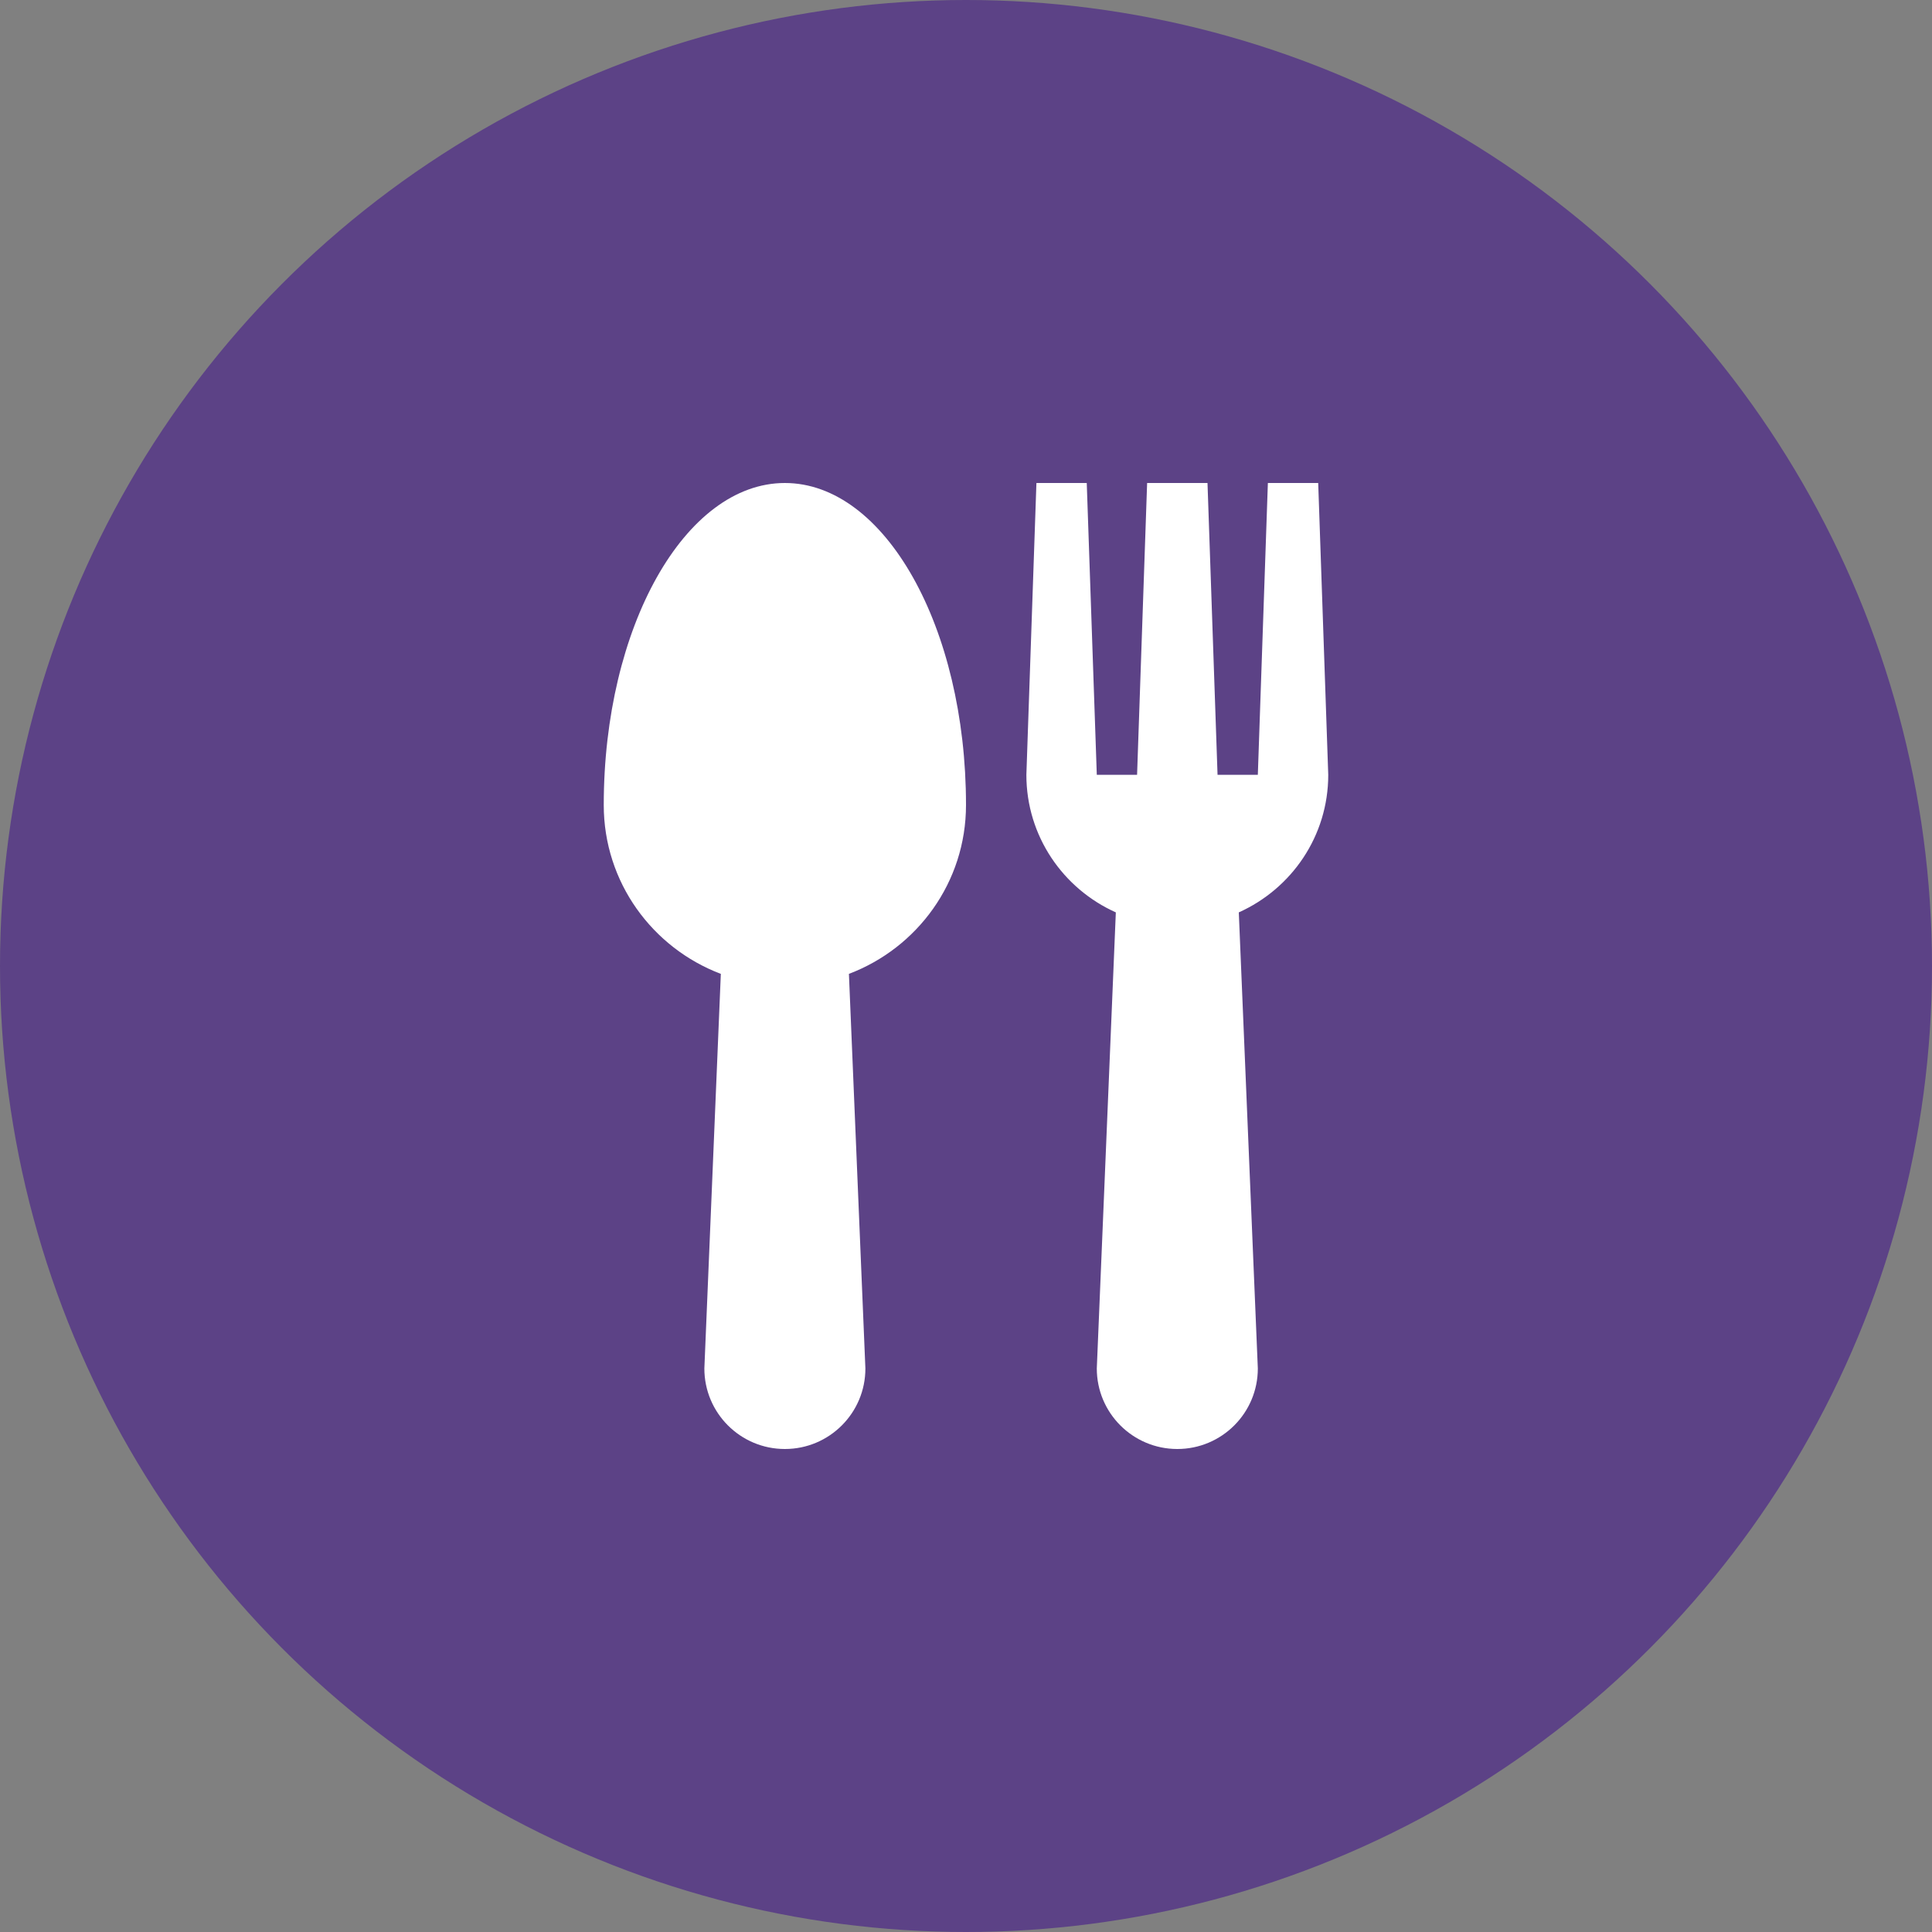
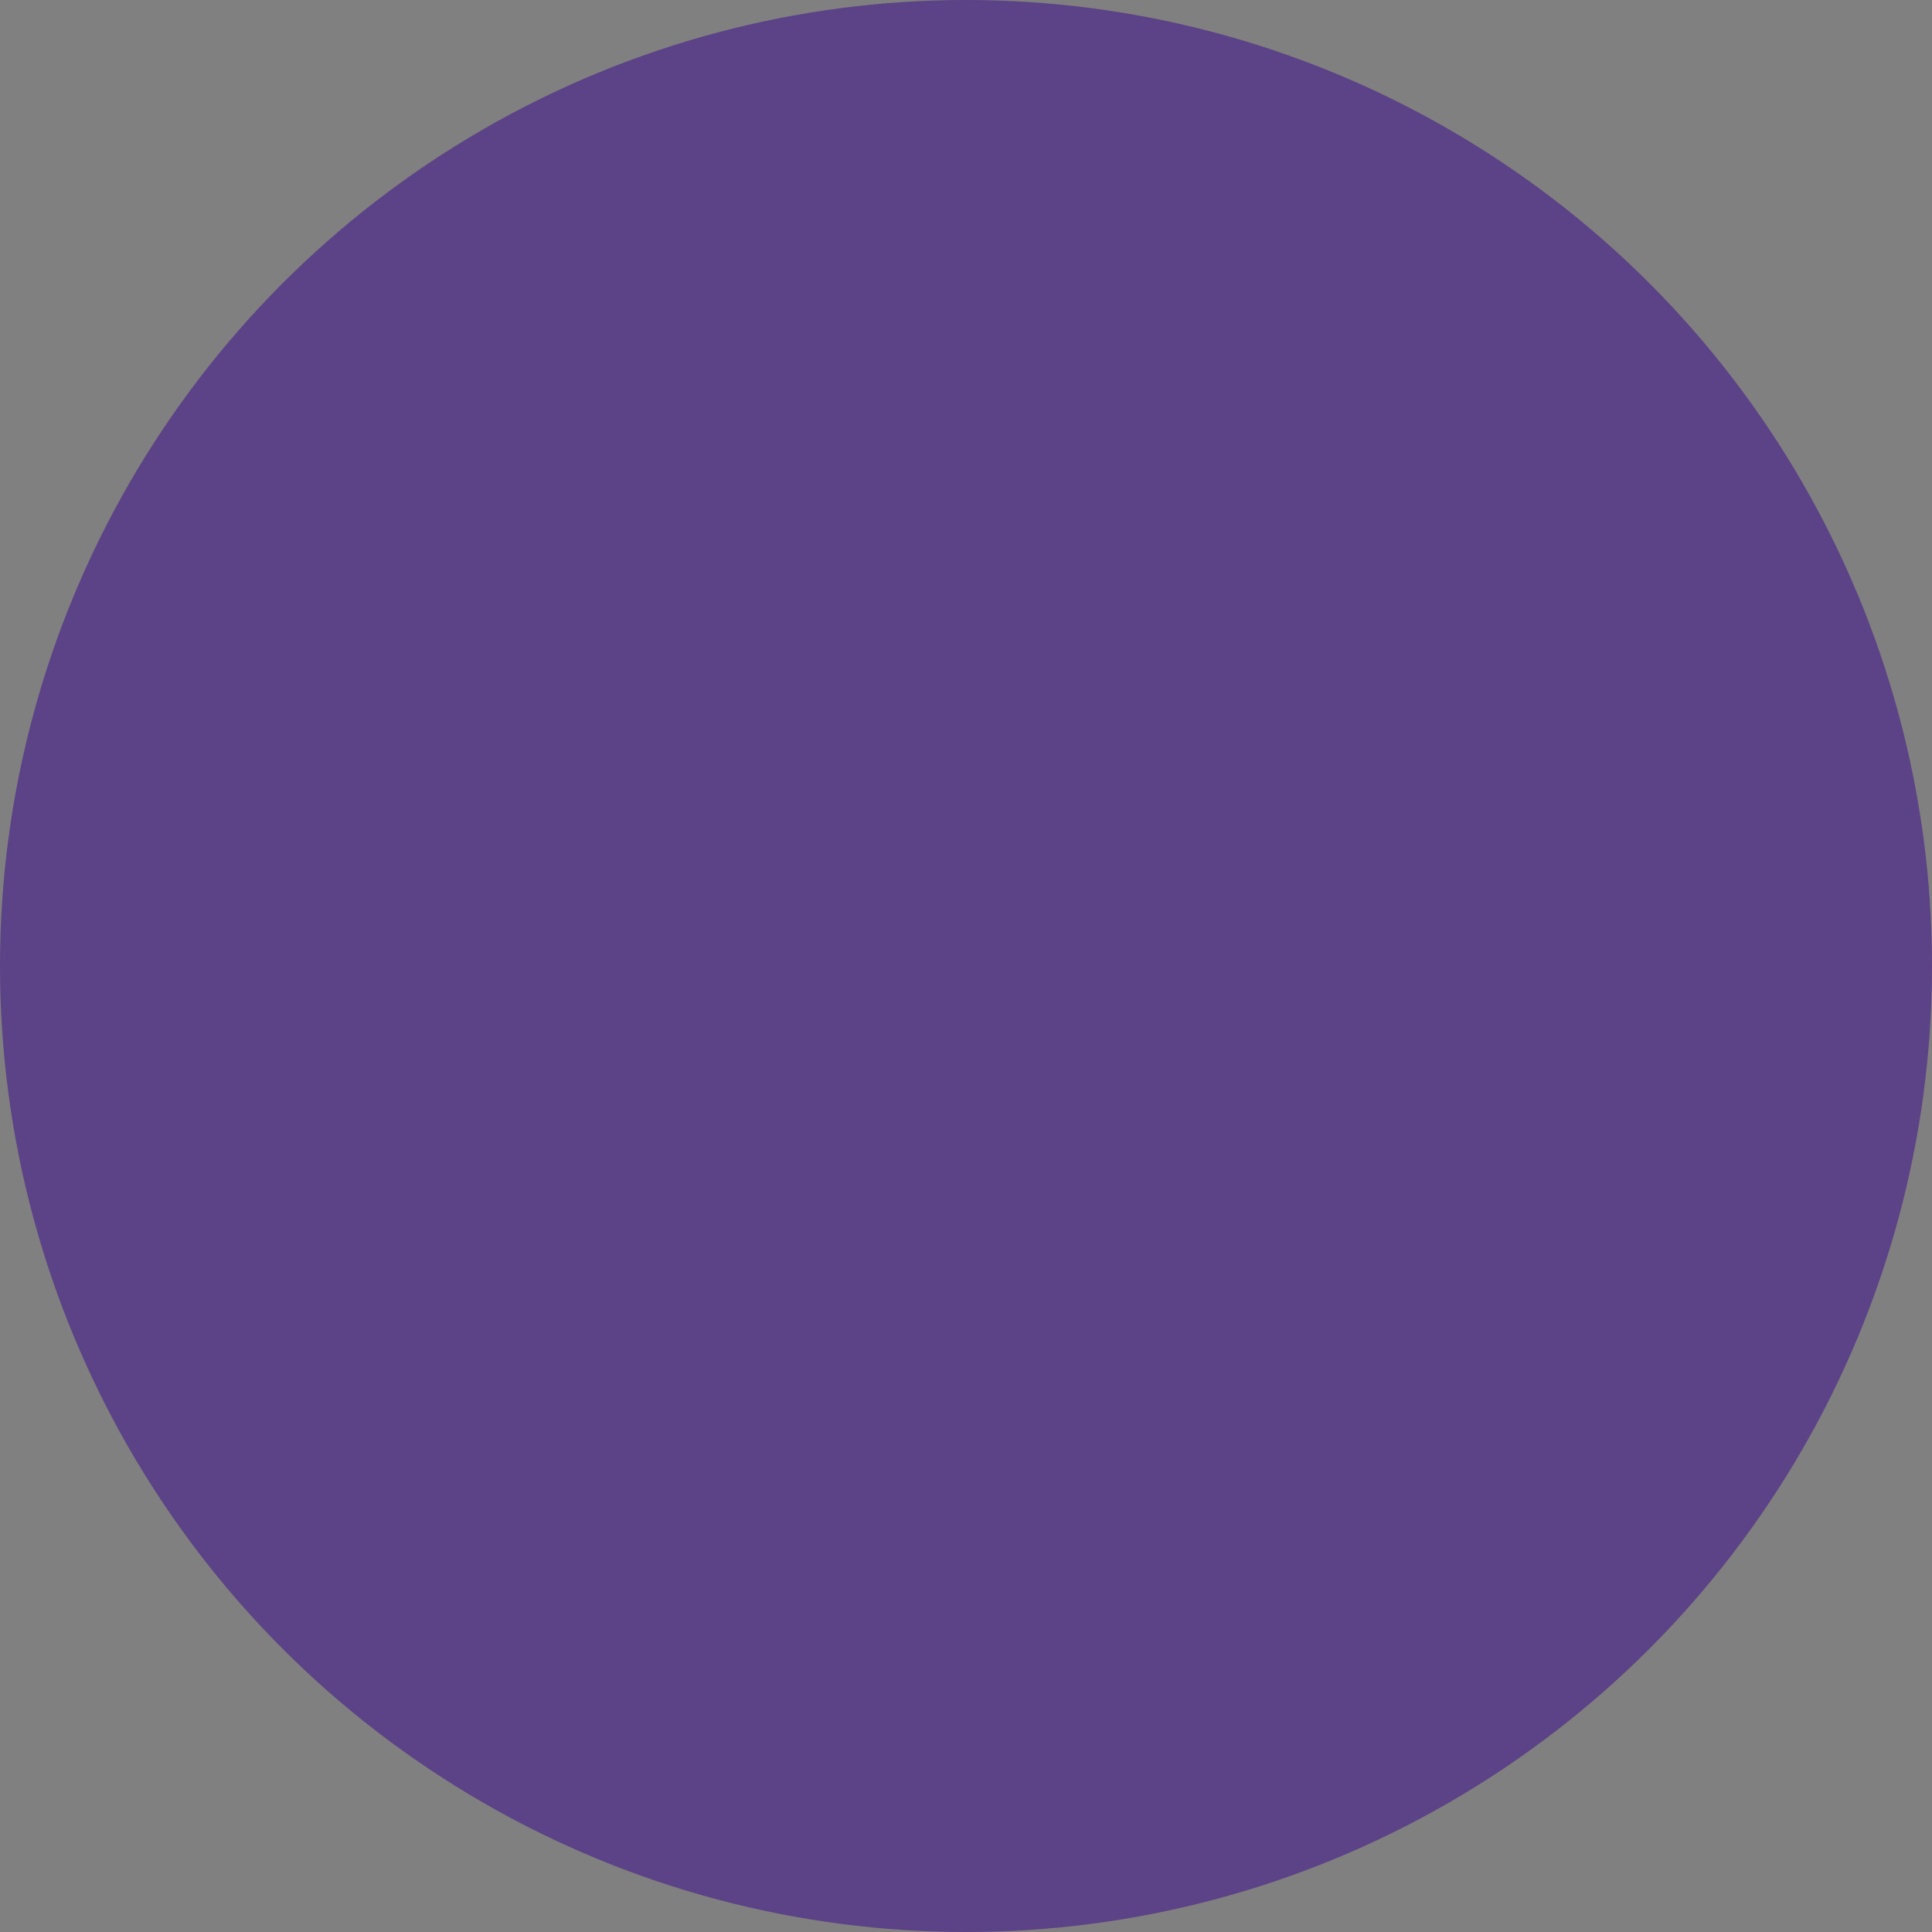
<svg xmlns="http://www.w3.org/2000/svg" fill="none" viewBox="0 0 40 40" height="40" width="40">
  <rect x="0" y="0" width="40" height="40" fill="#808080" stroke="none" />
  <circle fill="#5C4286" r="20" cy="20" cx="20" />
-   <path fill="white" d="M20 16.667C20 12.985 18.32 10 16.25 10C14.18 10 12.5 12.985 12.5 16.667C12.5 18.269 13.51 19.627 14.924 20.163L14.583 28.333C14.583 29.254 15.329 30 16.25 30C17.171 30 17.917 29.254 17.917 28.333L17.576 20.163C18.991 19.627 20 18.269 20 16.667ZM27.5 16.042L27.292 10H26.25L26.042 16.042H25.208L25 10H23.75L23.542 16.042H22.708L22.5 10H21.458L21.25 16.042C21.25 17.313 22.012 18.401 23.102 18.89L22.708 28.333C22.708 29.254 23.454 30 24.375 30C25.296 30 26.042 29.254 26.042 28.333L25.648 18.89C26.738 18.401 27.5 17.313 27.5 16.042Z" />
</svg>